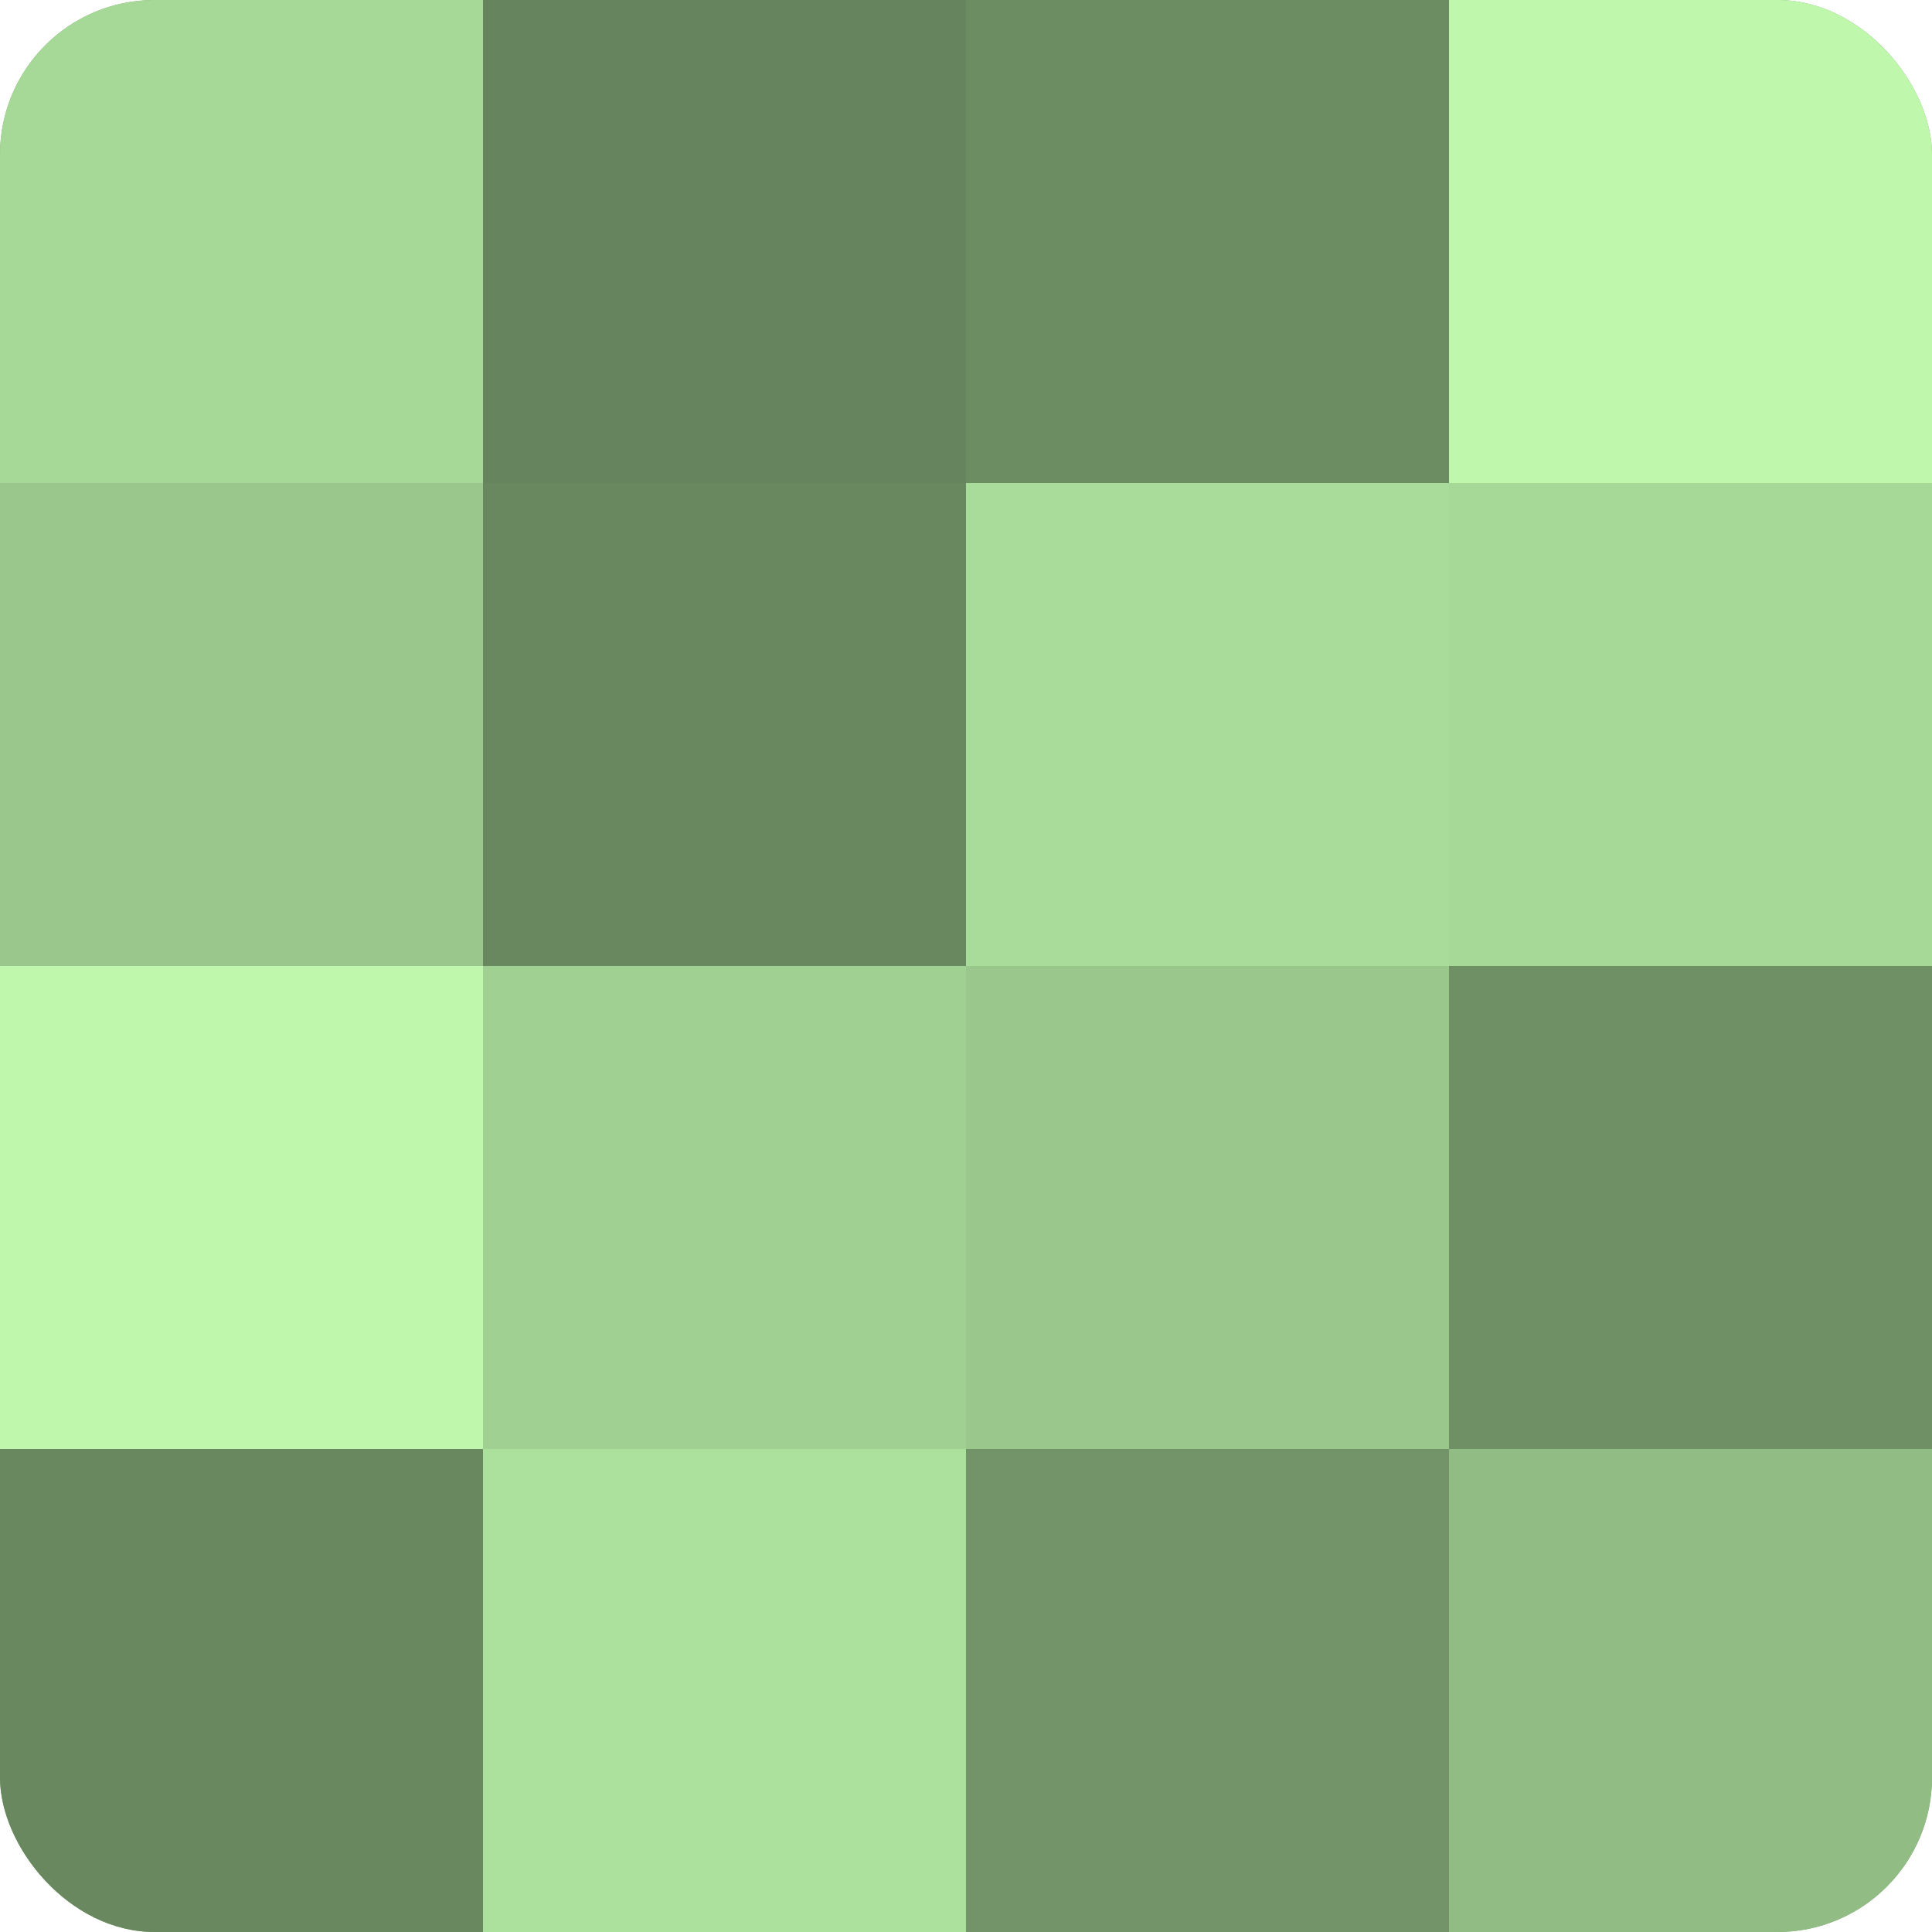
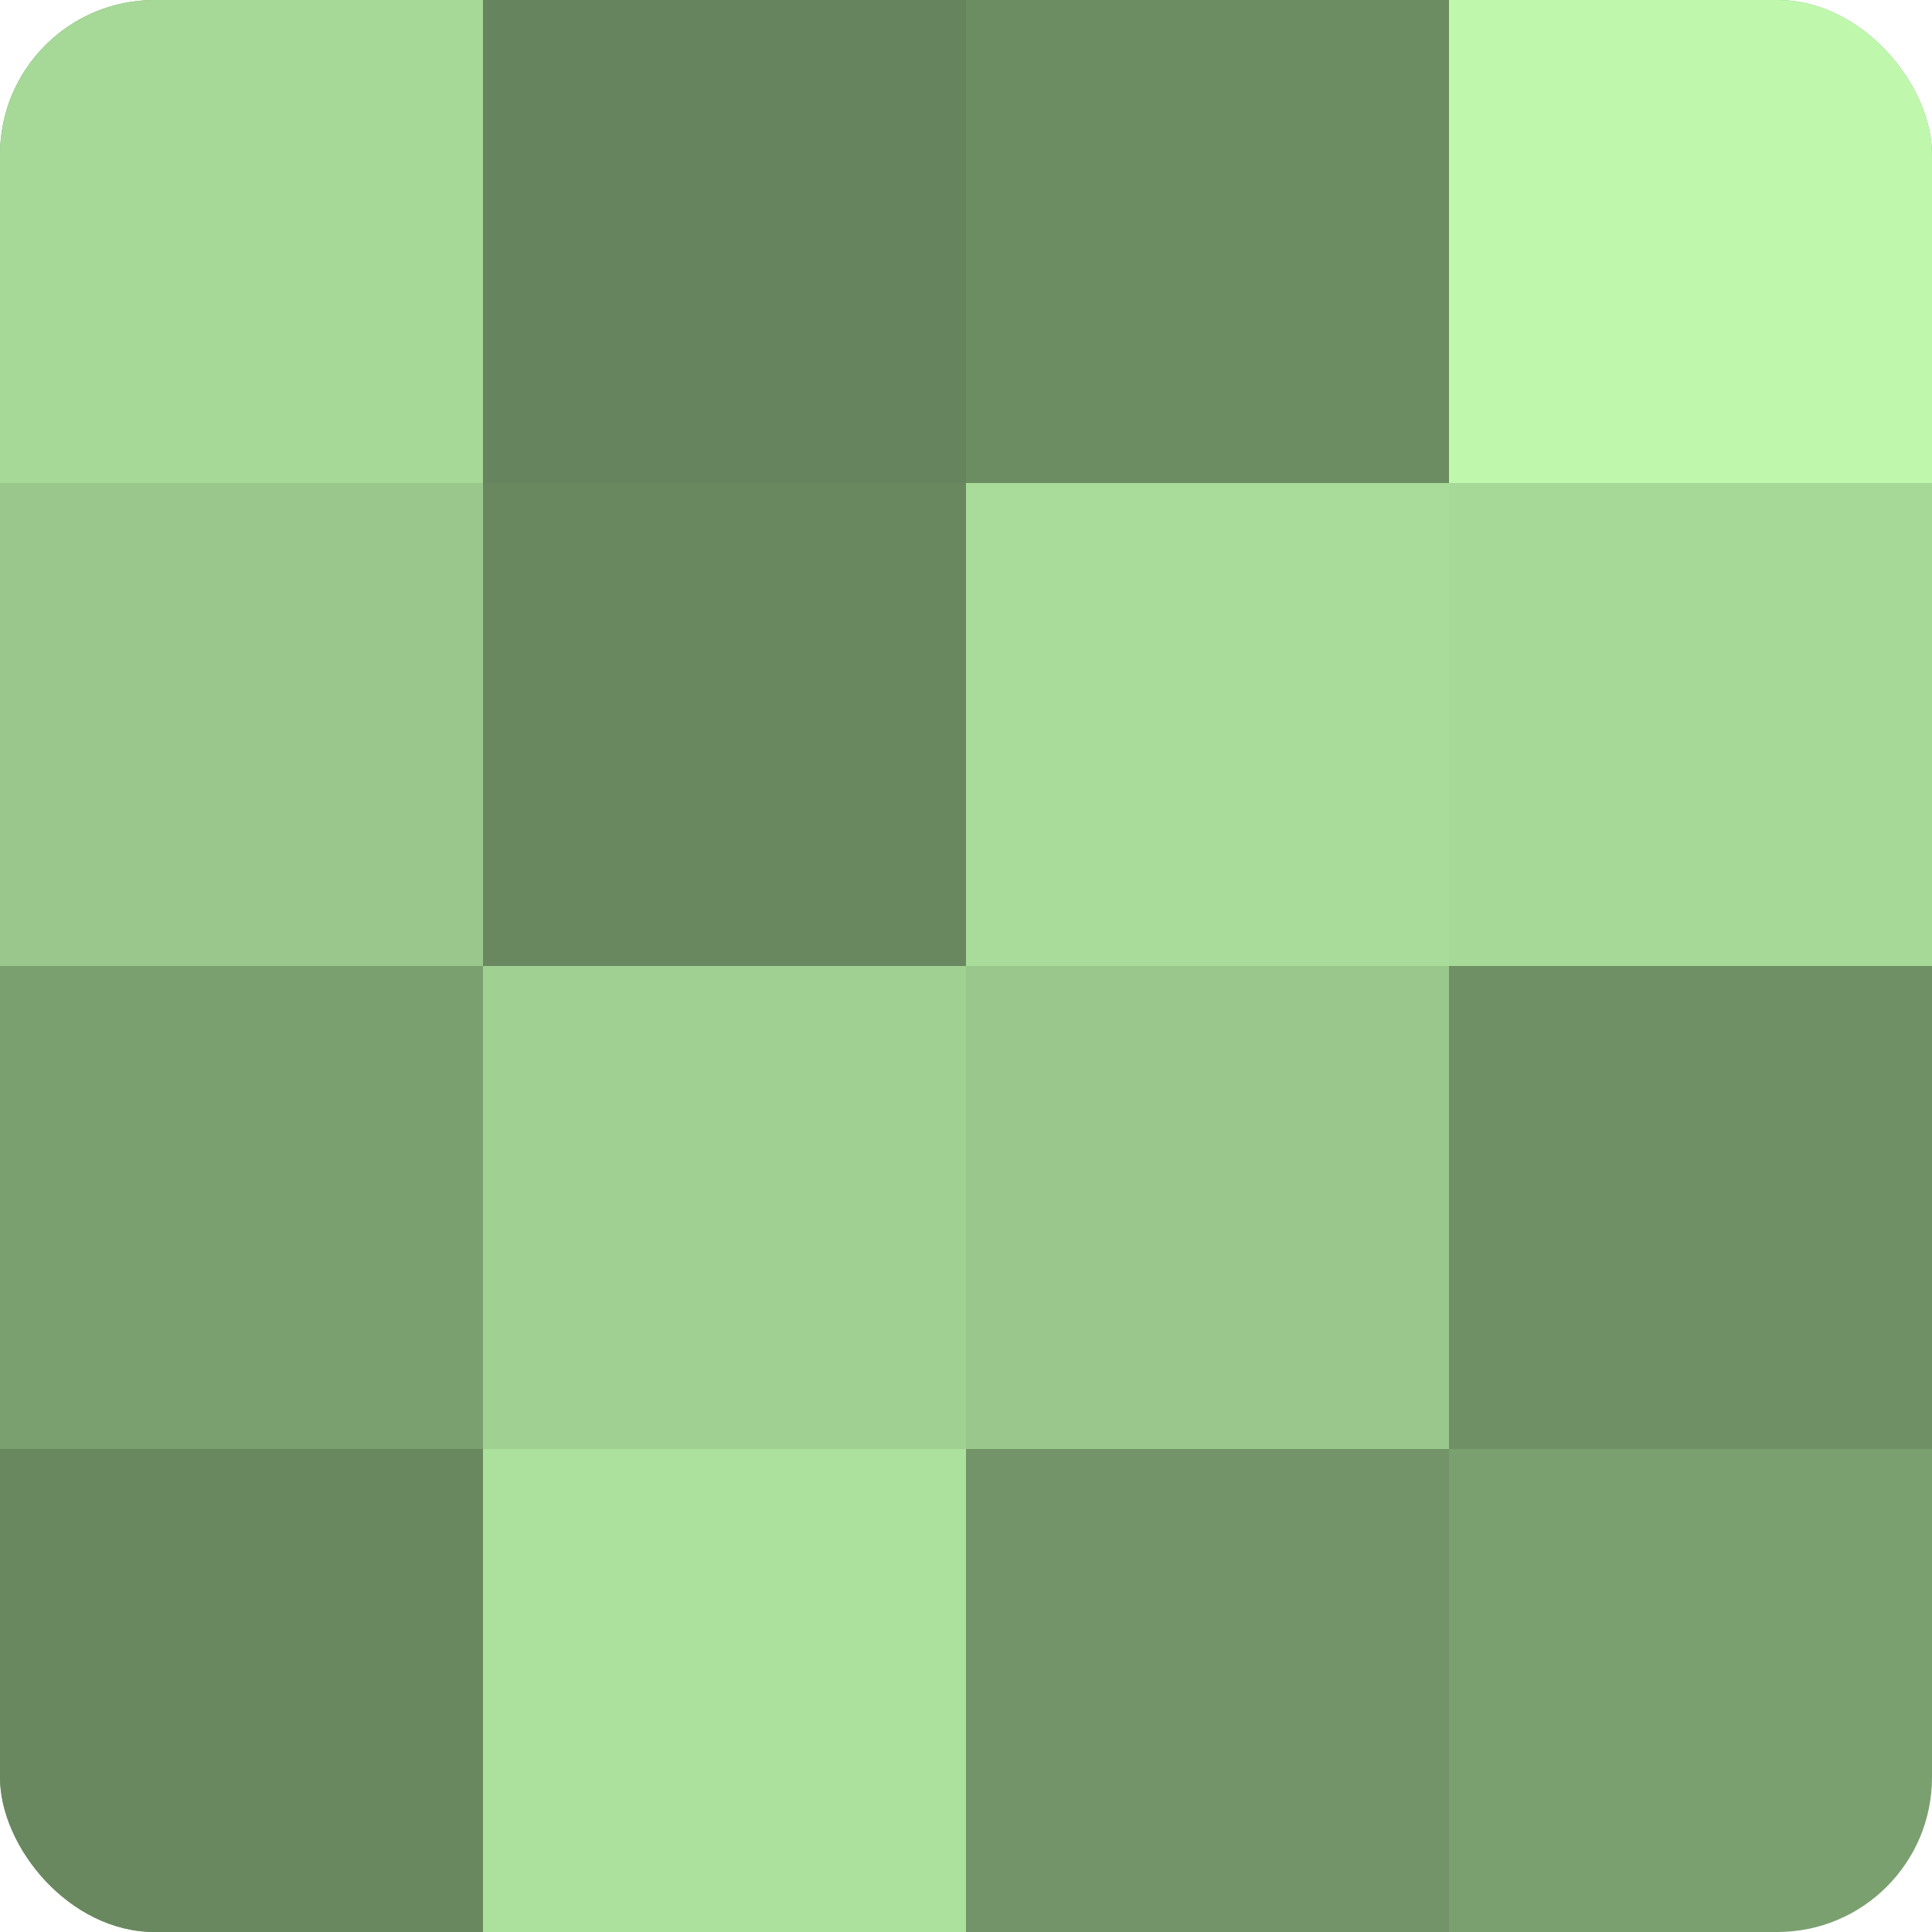
<svg xmlns="http://www.w3.org/2000/svg" width="60" height="60" viewBox="0 0 100 100" preserveAspectRatio="xMidYMid meet">
  <defs>
    <clipPath id="c" width="100" height="100">
      <rect width="100" height="100" rx="8" ry="8" />
    </clipPath>
  </defs>
  <g clip-path="url(#c)">
    <rect width="100" height="100" fill="#7ba070" />
    <rect width="25" height="25" fill="#a6d897" />
    <rect y="25" width="25" height="25" fill="#9ac88c" />
-     <rect y="50" width="25" height="25" fill="#bff8ad" />
    <rect y="75" width="25" height="25" fill="#69885f" />
    <rect x="25" width="25" height="25" fill="#66845d" />
    <rect x="25" y="25" width="25" height="25" fill="#69885f" />
    <rect x="25" y="50" width="25" height="25" fill="#a0d092" />
    <rect x="25" y="75" width="25" height="25" fill="#ace09d" />
    <rect x="50" width="25" height="25" fill="#6c8c62" />
    <rect x="50" y="25" width="25" height="25" fill="#a9dc9a" />
    <rect x="50" y="50" width="25" height="25" fill="#9ac88c" />
    <rect x="50" y="75" width="25" height="25" fill="#729468" />
    <rect x="75" width="25" height="25" fill="#bff8ad" />
    <rect x="75" y="25" width="25" height="25" fill="#a6d897" />
    <rect x="75" y="50" width="25" height="25" fill="#6f9065" />
-     <rect x="75" y="75" width="25" height="25" fill="#91bc84" />
  </g>
</svg>